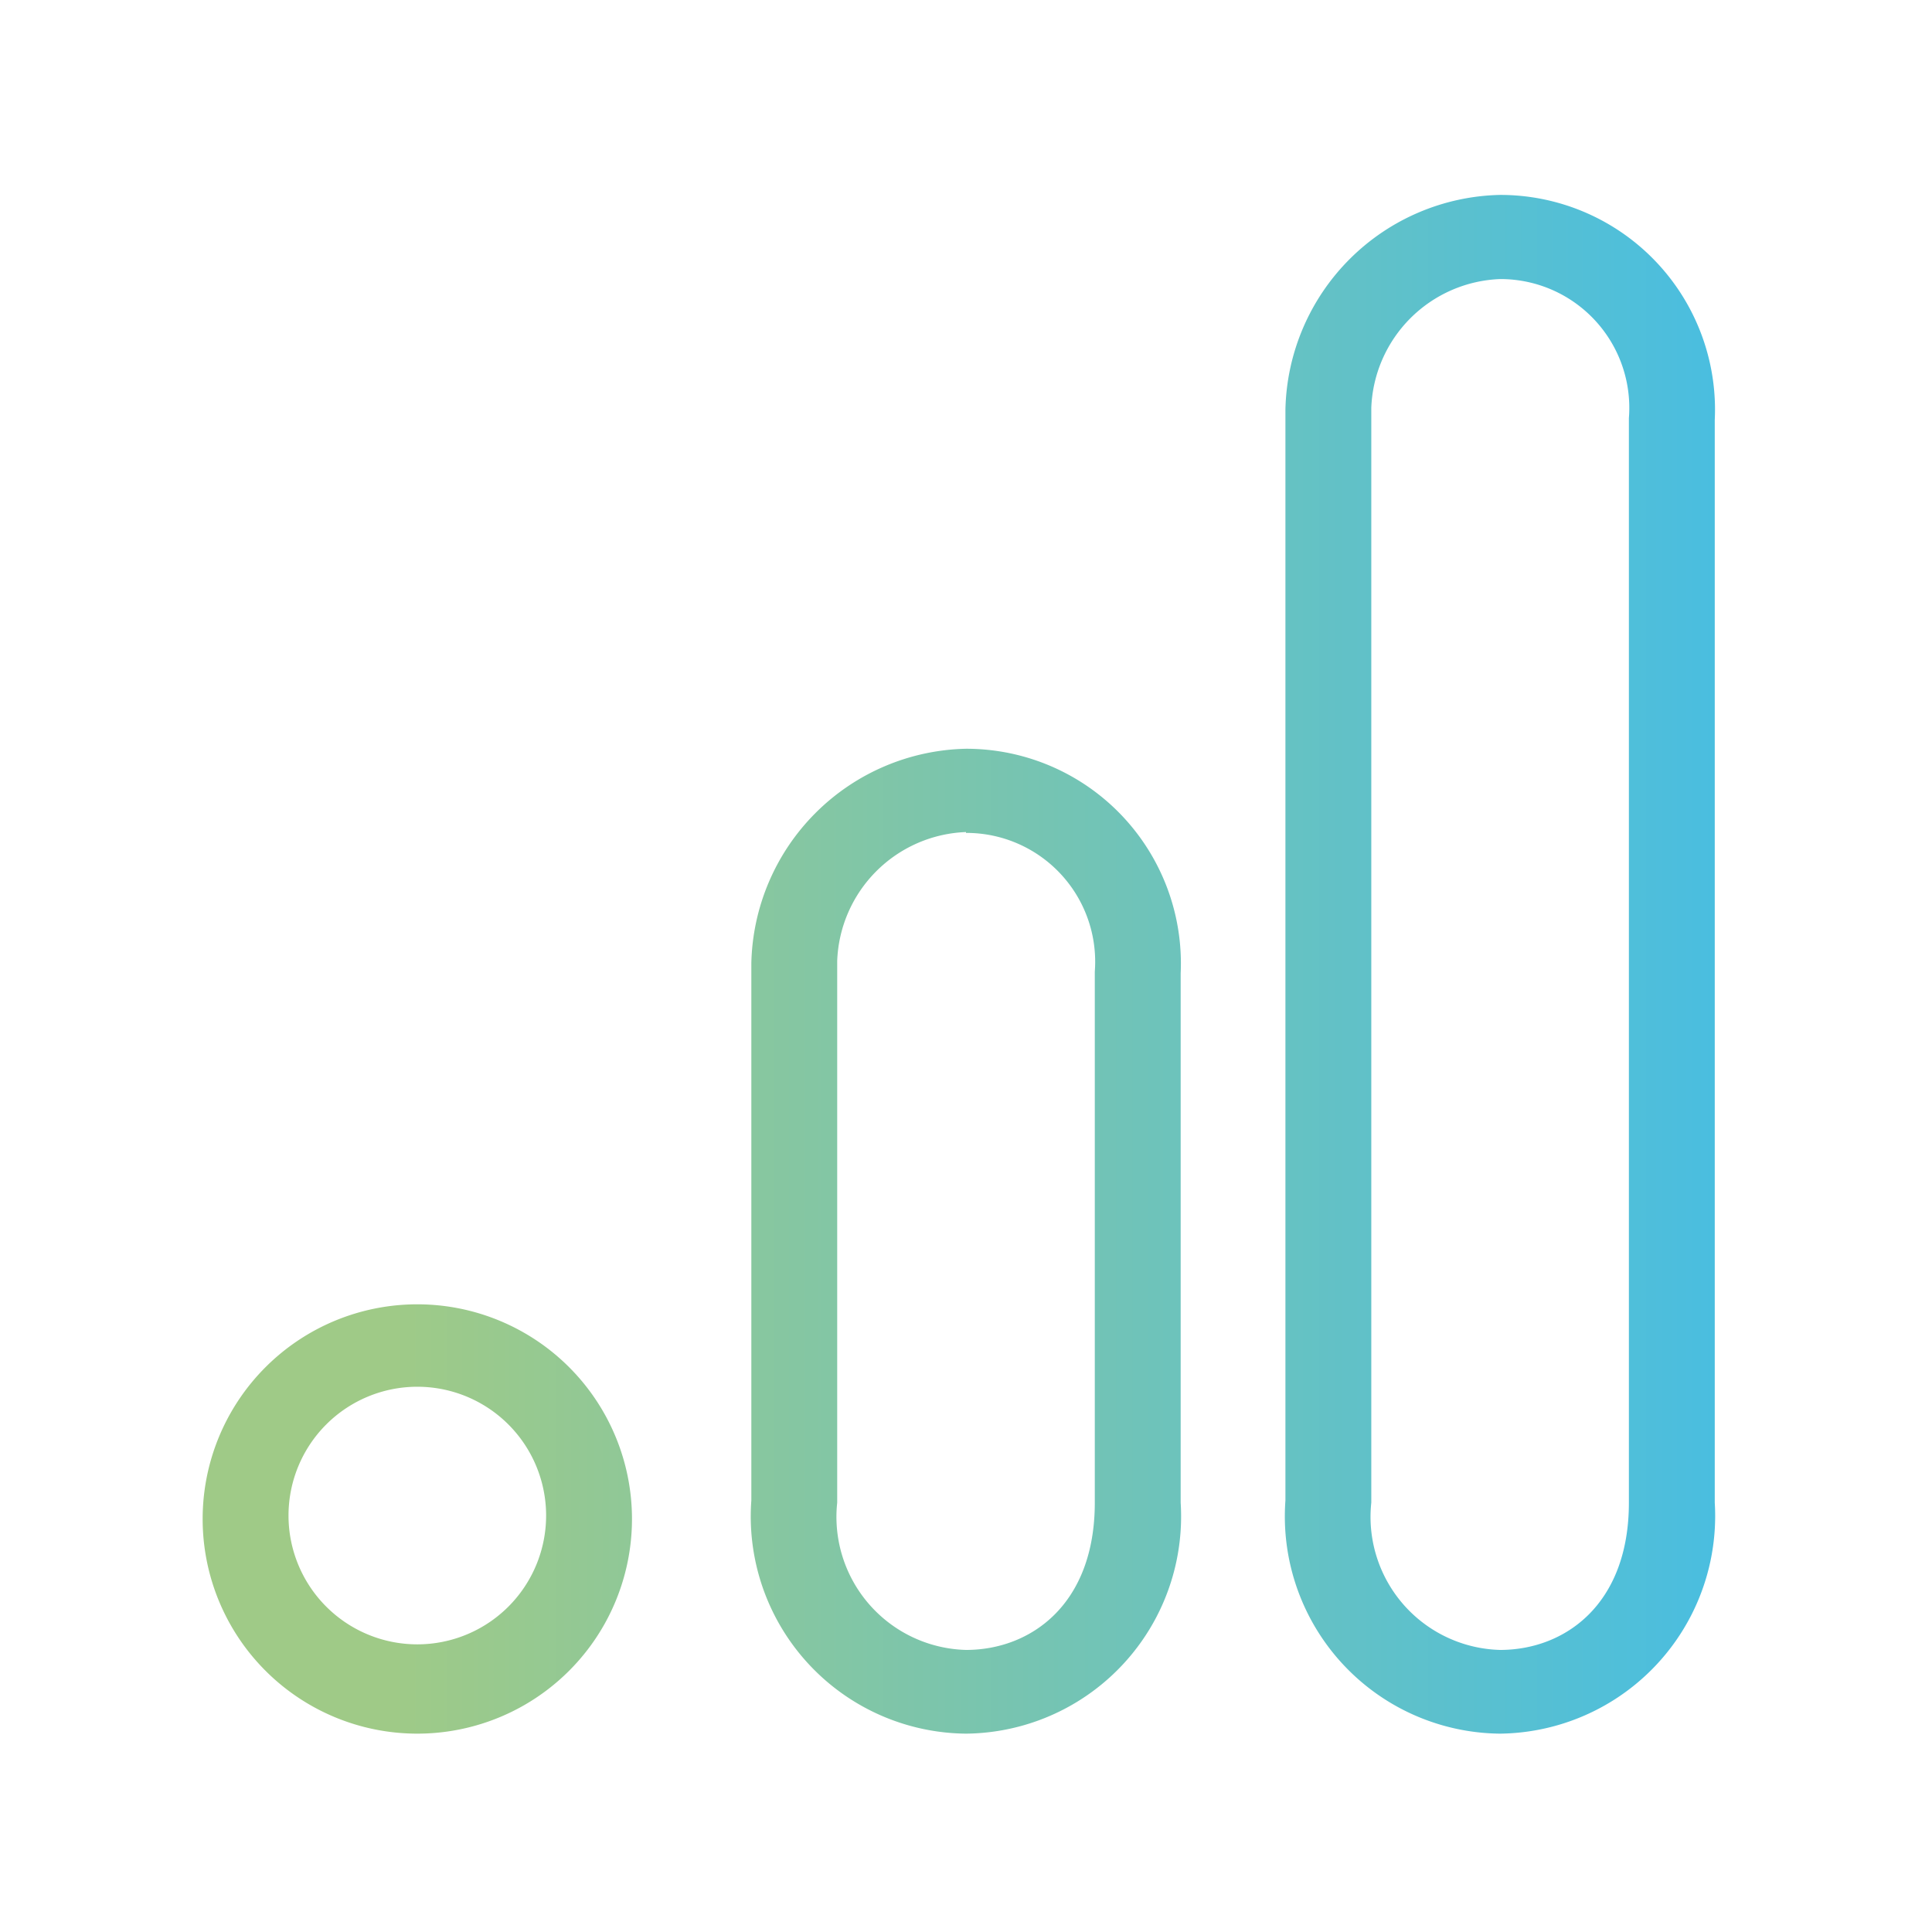
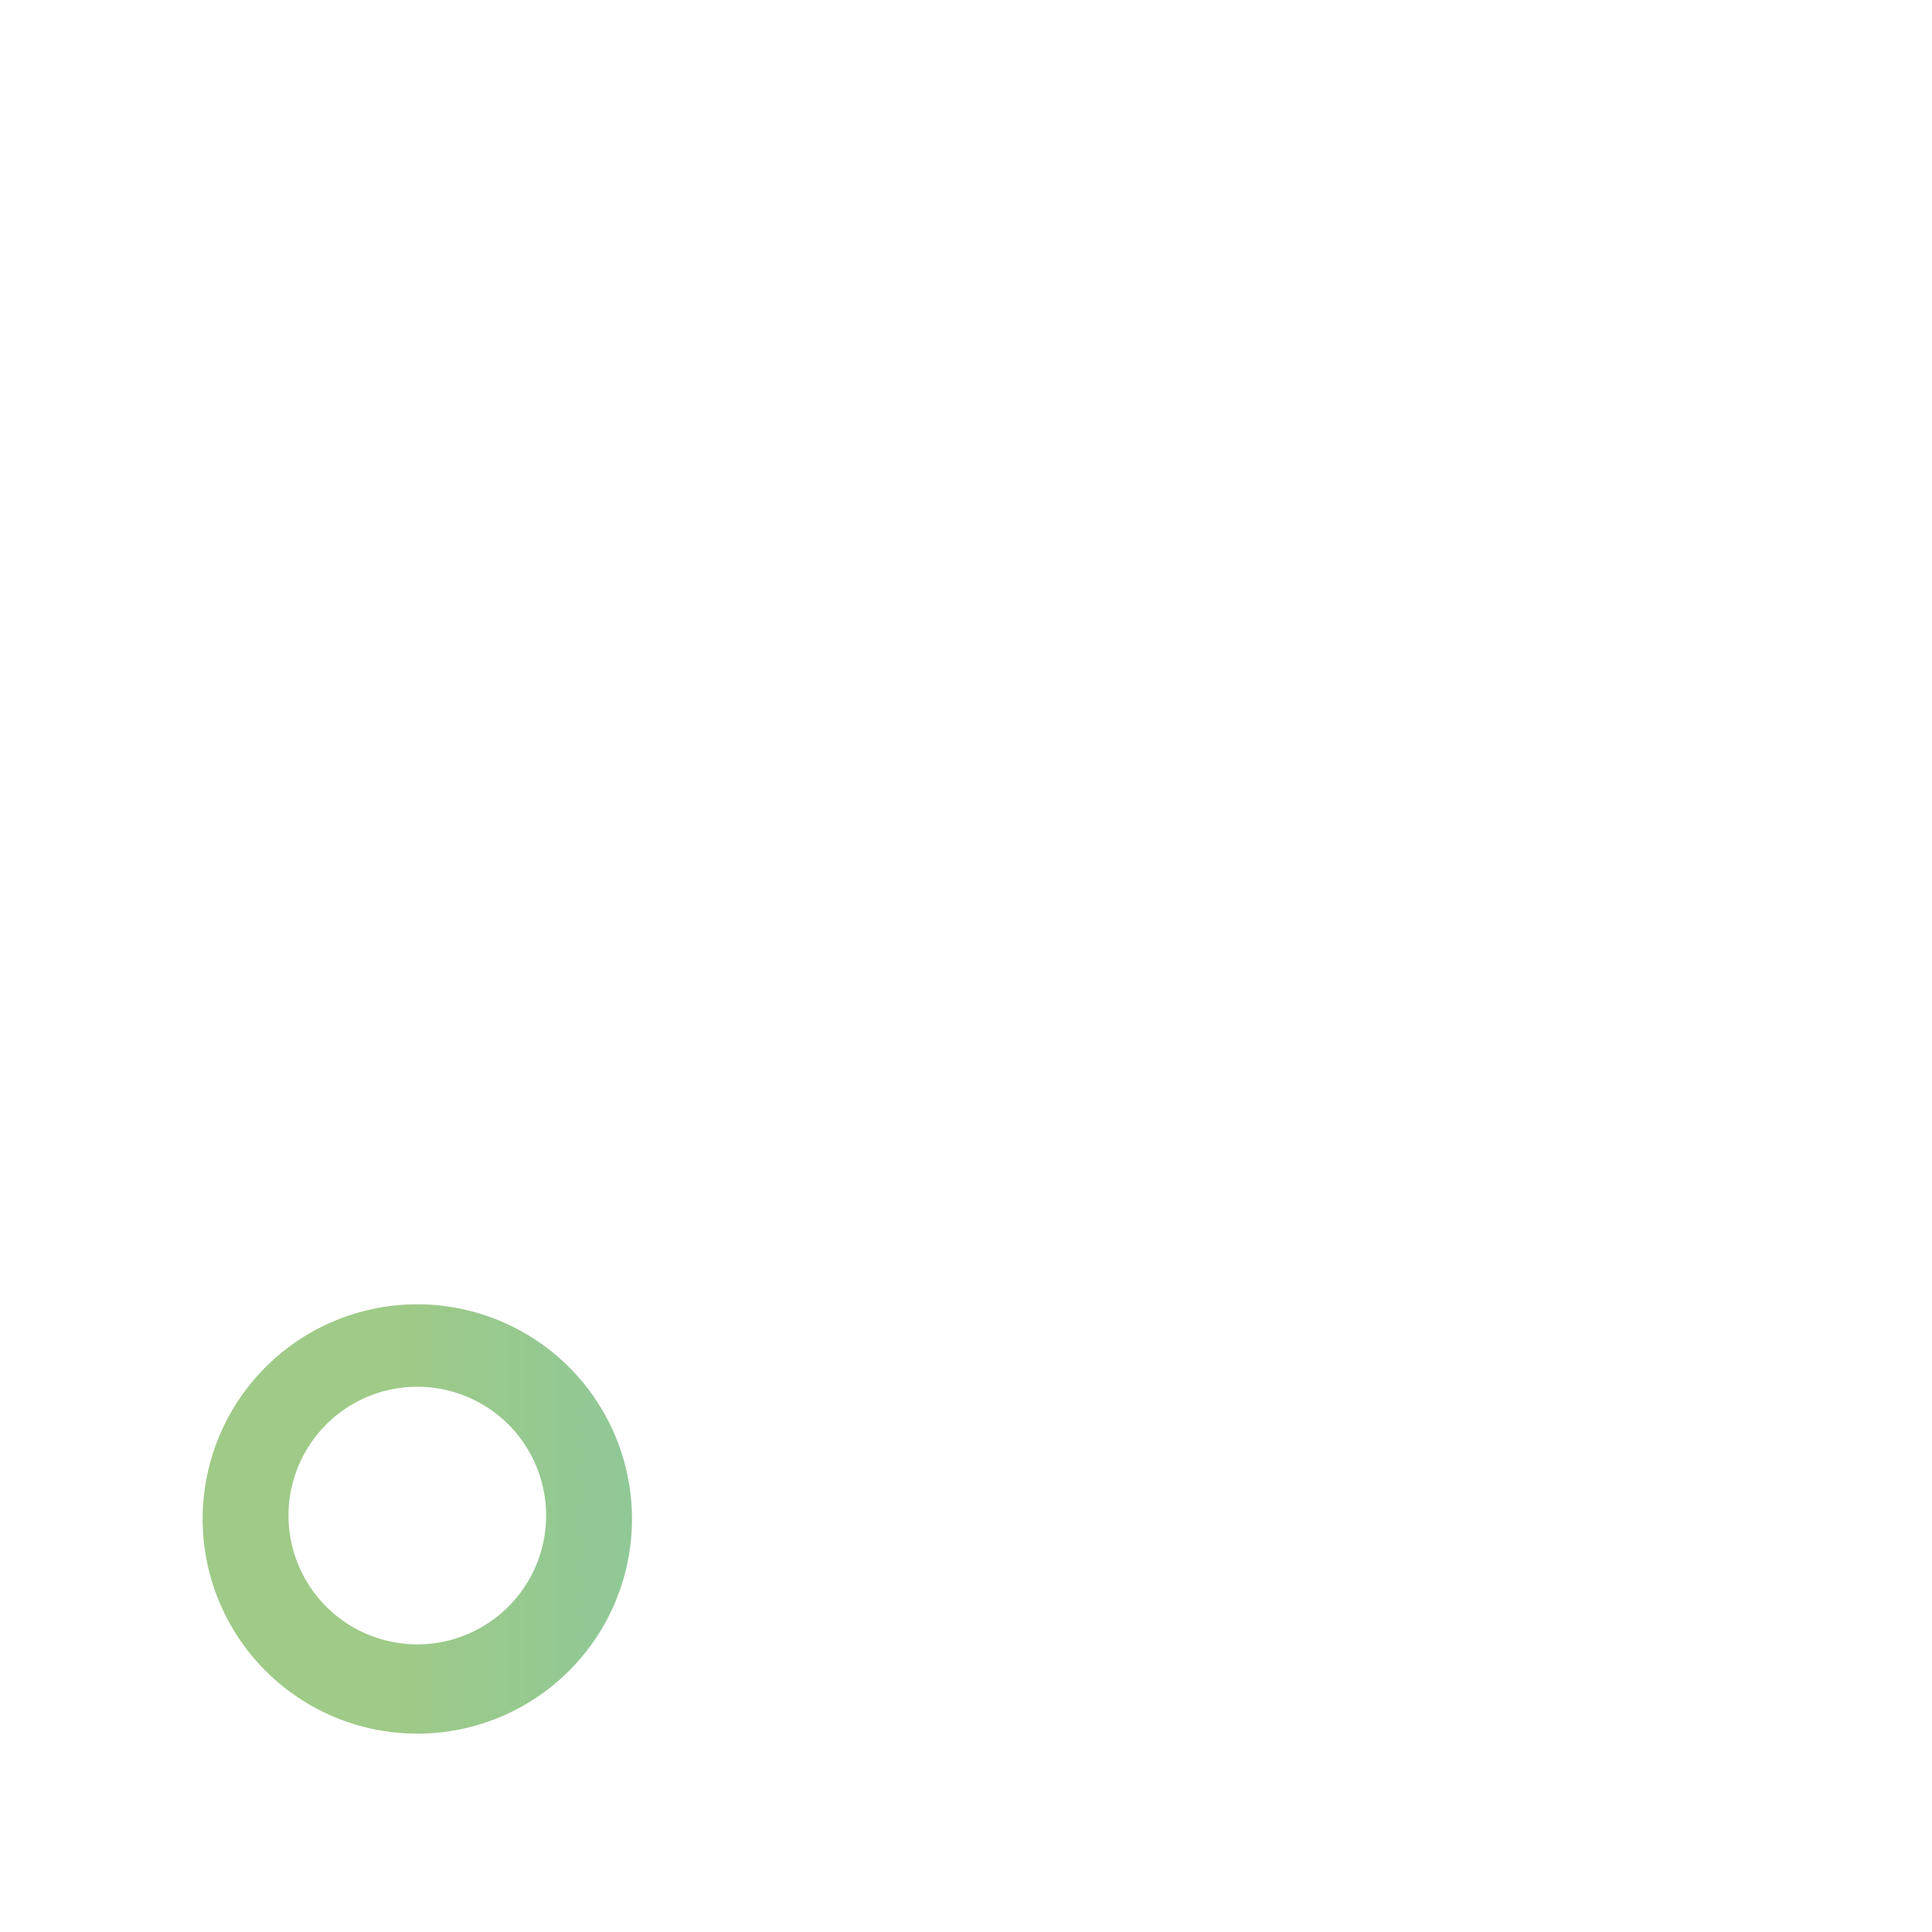
<svg xmlns="http://www.w3.org/2000/svg" xmlns:xlink="http://www.w3.org/1999/xlink" id="Calque_1" data-name="Calque 1" viewBox="0 0 45 45">
  <defs>
    <style>.cls-1{fill:url(#Dégradé_sans_nom_2);}.cls-2{fill:url(#Dégradé_sans_nom_2-2);}.cls-3{fill:url(#Dégradé_sans_nom_2-3);}</style>
    <linearGradient id="Dégradé_sans_nom_2" x1="-0.89" y1="22.44" x2="44.68" y2="22.44" gradientUnits="userSpaceOnUse">
      <stop offset="0.22" stop-color="#9fca87" />
      <stop offset="1" stop-color="#3dbced" />
    </linearGradient>
    <linearGradient id="Dégradé_sans_nom_2-2" x1="-0.89" y1="28.89" x2="44.68" y2="28.89" xlink:href="#Dégradé_sans_nom_2" />
    <linearGradient id="Dégradé_sans_nom_2-3" x1="-0.89" y1="35.34" x2="44.68" y2="35.34" xlink:href="#Dégradé_sans_nom_2" />
  </defs>
-   <path class="cls-1" d="M34.94,40.38a5.06,5.06,0,0,1-5-5.43V9.54a5.11,5.11,0,0,1,5-5,5,5,0,0,1,5,5.24V35A5.07,5.07,0,0,1,34.94,40.38Zm0-33.88a3.12,3.12,0,0,0-3,3V35a3.1,3.1,0,0,0,3,3.43c1.51,0,3-1.06,3-3.43V9.74A3,3,0,0,0,34.94,6.5Z" />
-   <path class="cls-2" d="M22.5,40.38a5.06,5.06,0,0,1-5-5.43V22.44a5.11,5.11,0,0,1,5-5,5,5,0,0,1,5,5.23V35A5.06,5.06,0,0,1,22.5,40.38Zm0-21a3.12,3.12,0,0,0-3,3V35a3.1,3.1,0,0,0,3,3.43c1.51,0,3-1.06,3-3.43V22.63A3,3,0,0,0,22.5,19.4Z" />
  <path class="cls-3" d="M9.72,40.38a5,5,0,1,1,5-5A5,5,0,0,1,9.72,40.38Zm0-8.08a3,3,0,1,0,3,3A3,3,0,0,0,9.72,32.3Z" />
</svg>